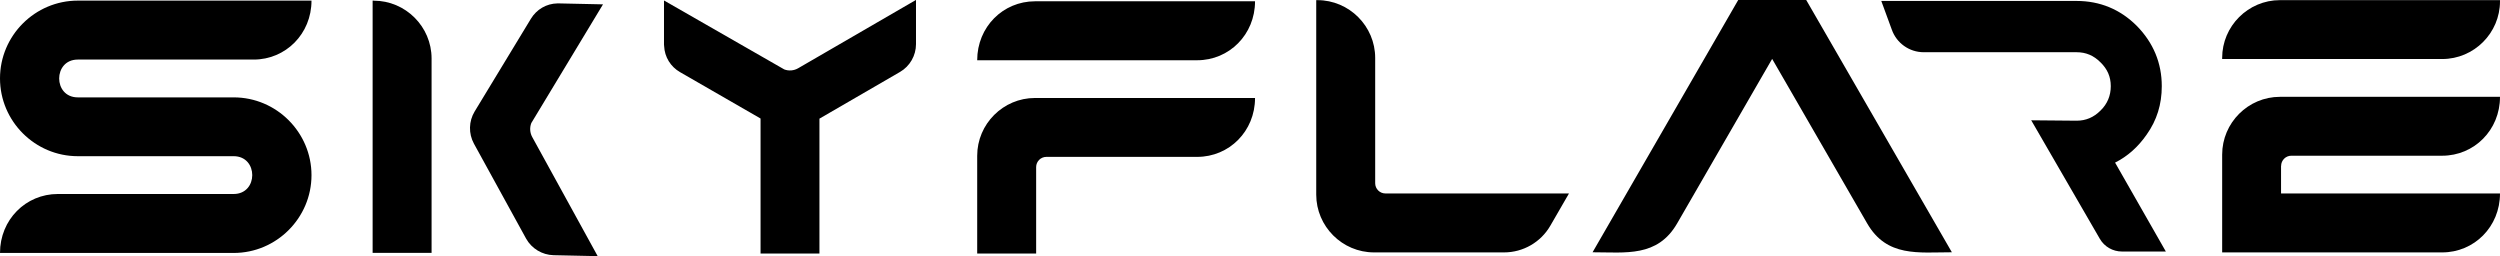
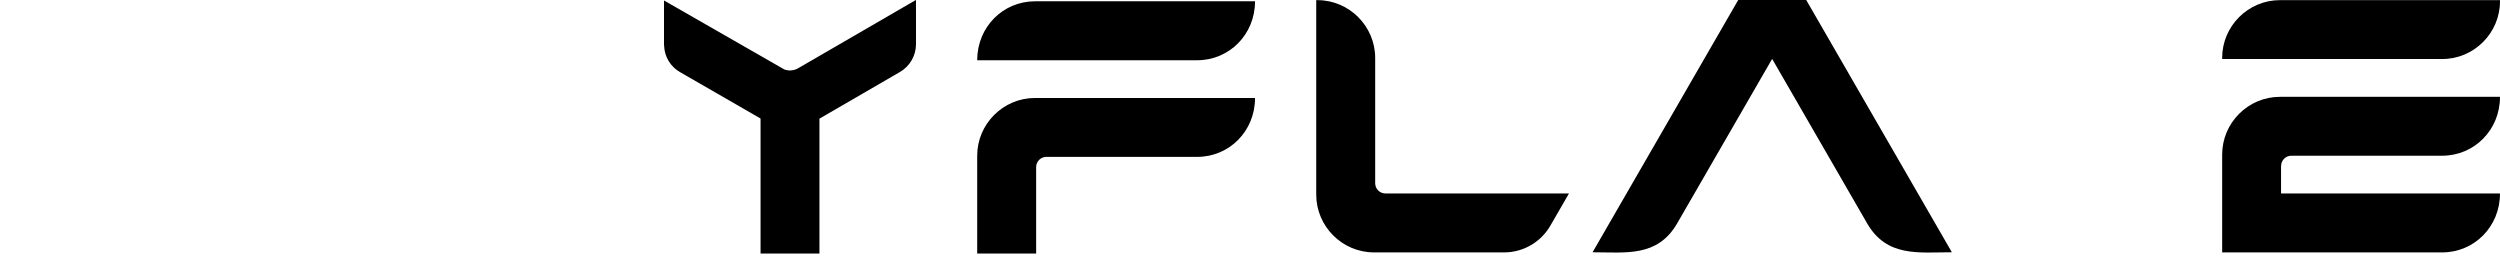
<svg xmlns="http://www.w3.org/2000/svg" id="Capa_2" viewBox="0 0 367.66 37.67">
  <g id="Capa_1-2">
-     <path d="M311.04,23.92c1.84-.92,3.4-2.31,4.66-4.13,1.49-2.1,2.22-4.43,2.22-7.12,0-3.39-1.23-6.37-3.67-8.86-2.44-2.44-5.42-3.67-8.86-3.67h-28.72l1.54,4.2h0c.7,2,2.58,3.34,4.7,3.34h22.48c1.37,0,2.52.48,3.52,1.49,1.01.98,1.51,2.12,1.51,3.5s-.49,2.61-1.52,3.6c-.99.99-2.14,1.48-3.5,1.48l-6.68-.06,10.09,17.43c.67,1.16,1.91,1.87,3.25,1.87h6.46l-7.47-13.08h-.01Z" />
-     <path d="M31.19,22.97H11.44C5.15,22.97,0,17.83,0,11.53S5.15.09,11.44.09h34.37c0,4.89-3.8,8.67-8.5,8.67H11.44c-3.65,0-3.65,5.56,0,5.56h22.93c6.29,0,11.44,5.15,11.44,11.44s-5.15,11.44-11.44,11.44H0c0-4.9,3.8-8.67,8.5-8.67h25.86c3.65,0,3.65-5.56,0-5.56h-3.18.01Z" />
-     <path d="M78.14,18.09c-.26.66-.22,1.42.13,2.06l9.63,17.52-6.49-.14c-1.68-.04-3.23-.98-4.04-2.44l-7.67-13.96c-.81-1.48-.77-3.29.1-4.73l8.27-13.63c.84-1.39,2.29-2.24,3.9-2.27h.23l6.48.14" />
-     <path d="M54.97.09h-.17v37.1h8.67V8.6C63.47,3.92,59.64.1,54.97.1h0Z" />
    <path d="M134.69,0l-17.3,10.03c-.63.37-1.39.43-2.05.18L97.65.07v6.48c.01.08.01.15.02.23.07,1.6.95,3.04,2.36,3.84l11.82,6.81v19.86h8.66v-19.84l11.85-6.87c1.45-.84,2.35-2.41,2.35-4.09V0h-.02Z" />
    <path d="M152.21.19h32.36c0,4.89-3.8,8.67-8.5,8.67h-32.36c0-4.9,3.8-8.67,8.5-8.67ZM143.71,22.91c0-4.68,3.82-8.5,8.5-8.5h32.36c0,4.89-3.8,8.66-8.5,8.66h-22.19c-.83,0-1.5.68-1.5,1.5v12.72h-8.67v-14.38Z" />
    <path d="M221.2,37.12h-19.13c-4.68,0-8.5-3.83-8.5-8.5V.02h.17c4.68,0,8.5,3.83,8.5,8.5v18.43c0,.83.68,1.5,1.5,1.5h27l-2.74,4.74c-1.4,2.43-4,3.93-6.81,3.93h.01Z" />
    <path d="M234.21,37.1L255.63,0h10l21.42,37.1c-4.9,0-9.56.76-12.46-4.25l-13.97-24.19-13.97,24.19c-2.9,5.01-7.56,4.25-12.45,4.25h0Z" />
    <path d="M326.8,8.52c0-4.68,3.82-8.5,8.5-8.5h32.36v.16c0,4.68-3.82,8.5-8.5,8.5h-32.36v-.16ZM335.46,24.4v4.05h32.2c0,4.9-3.8,8.67-8.5,8.67h-32.36v-14.38c0-4.68,3.82-8.5,8.5-8.5h32.36c0,4.89-3.8,8.66-8.5,8.66h-22.19c-.83,0-1.5.68-1.5,1.5h0Z" />
  </g>
</svg>